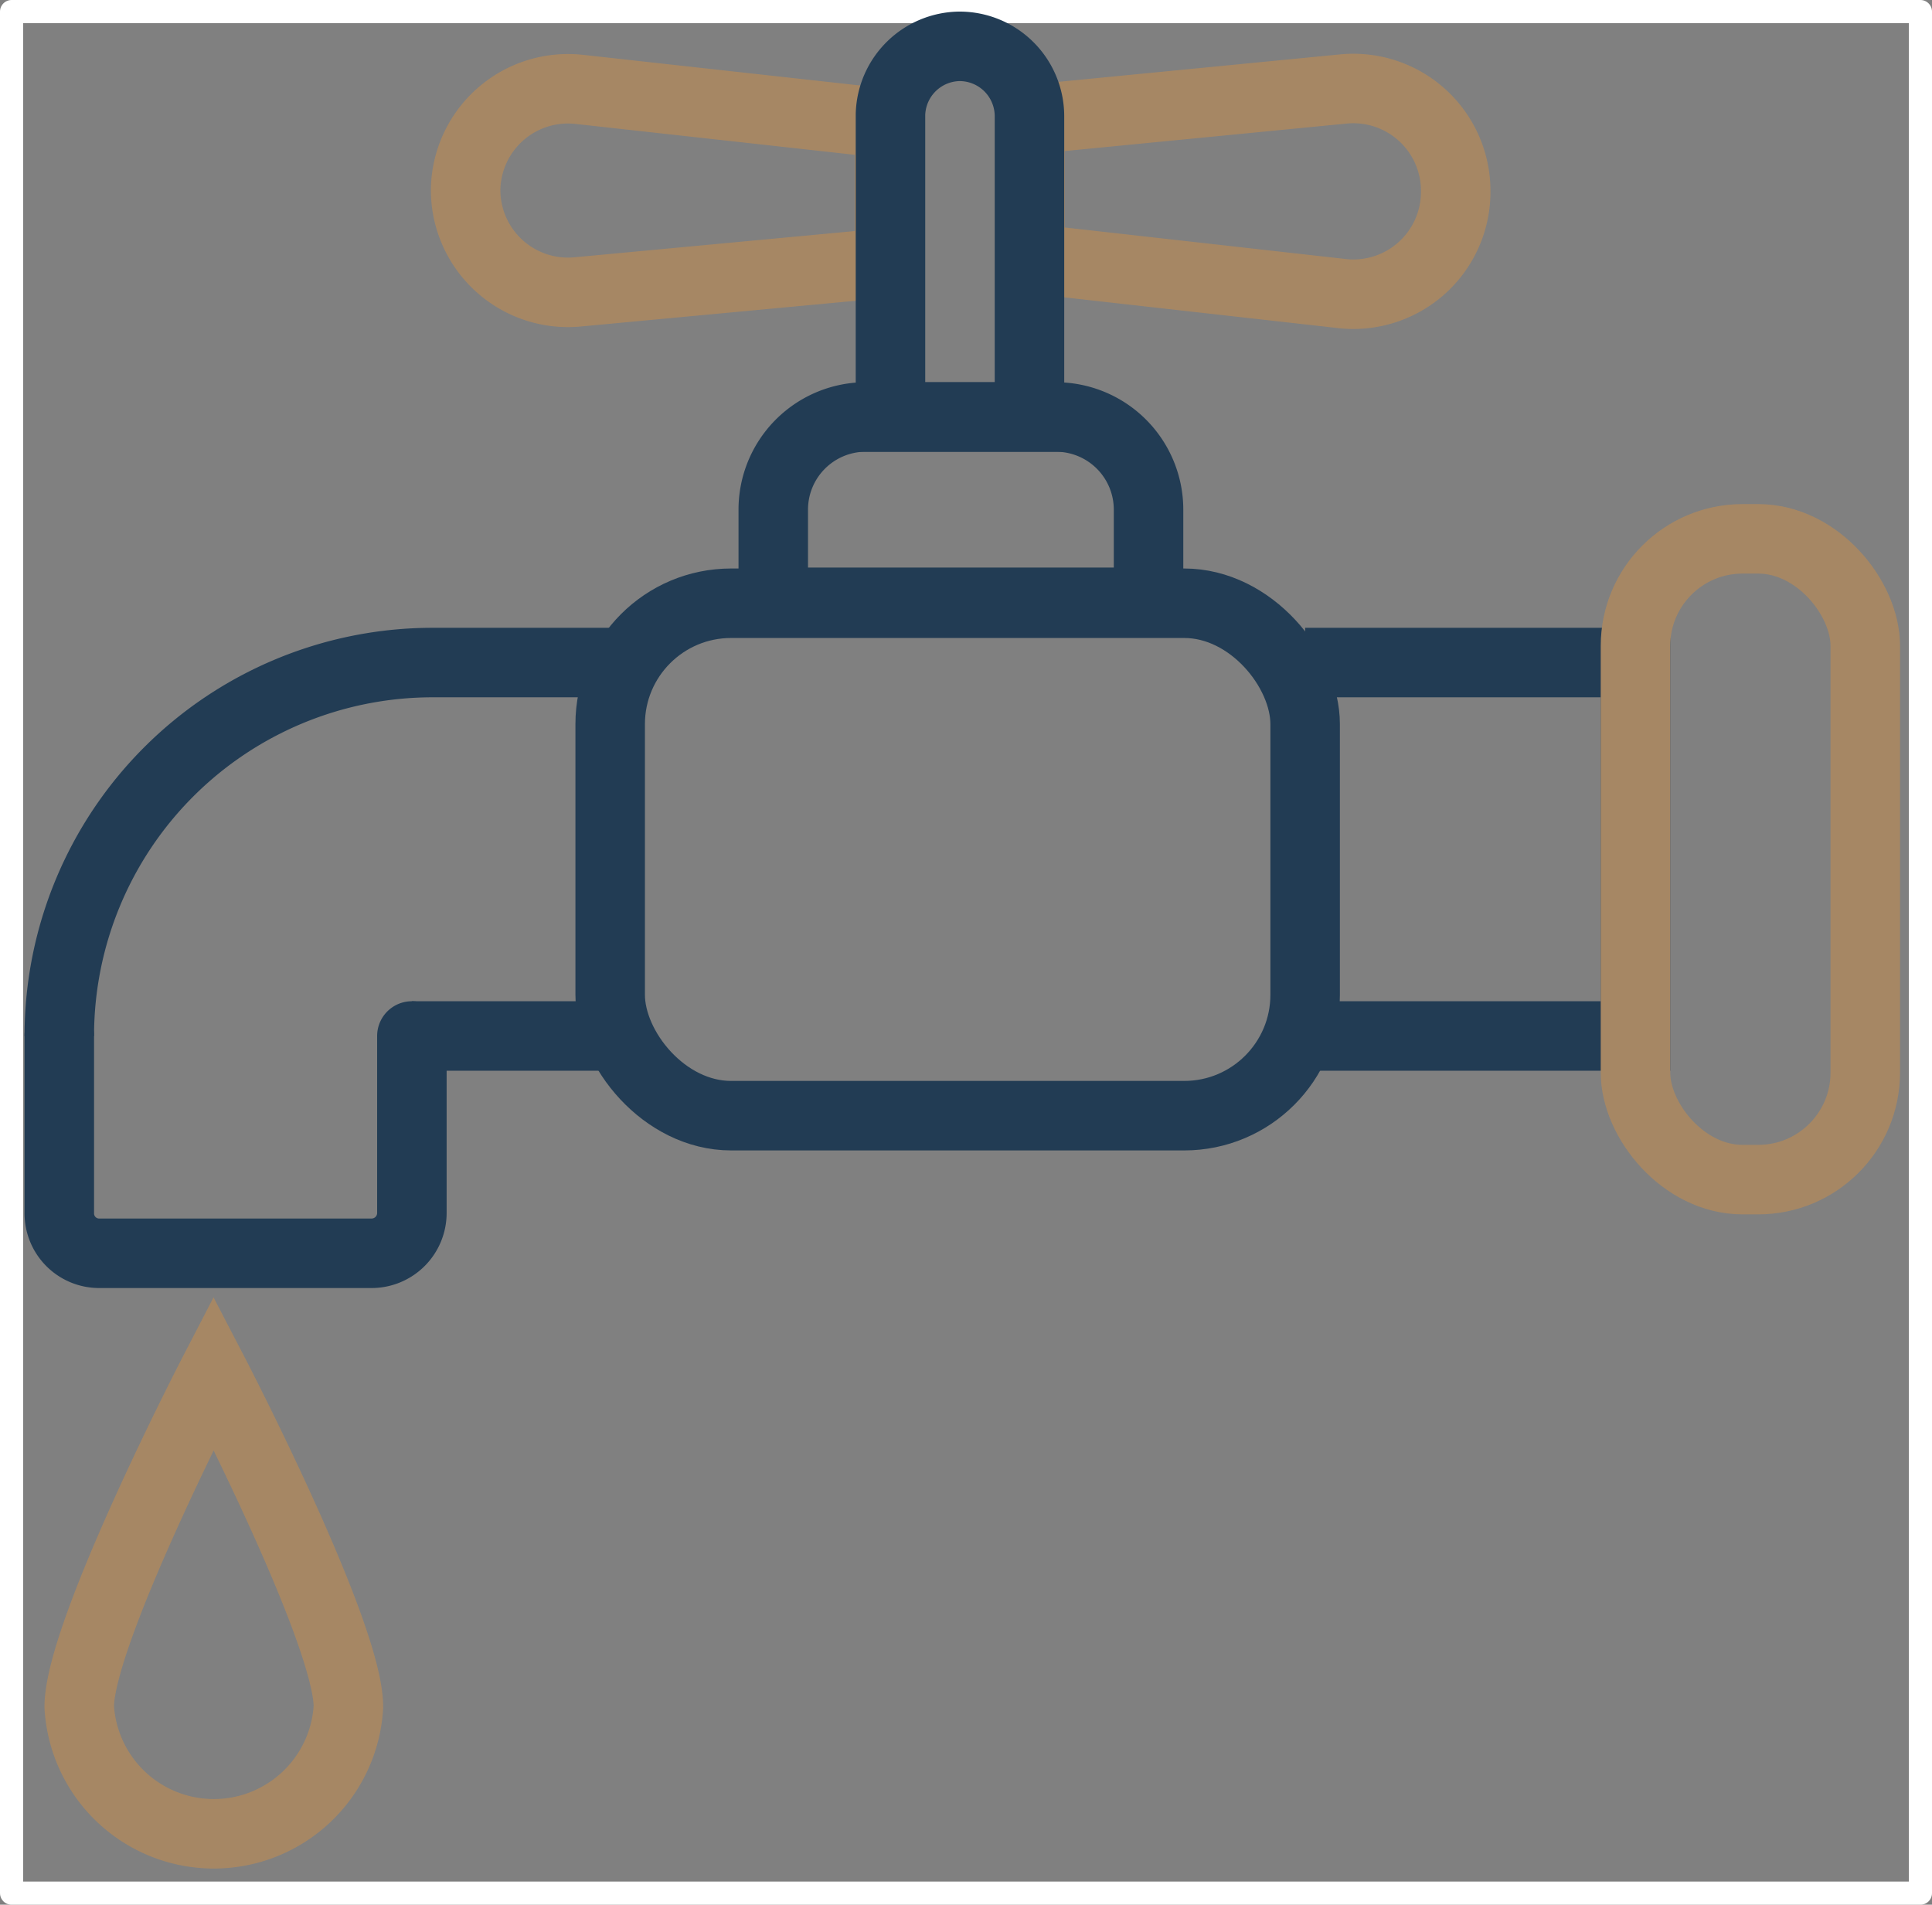
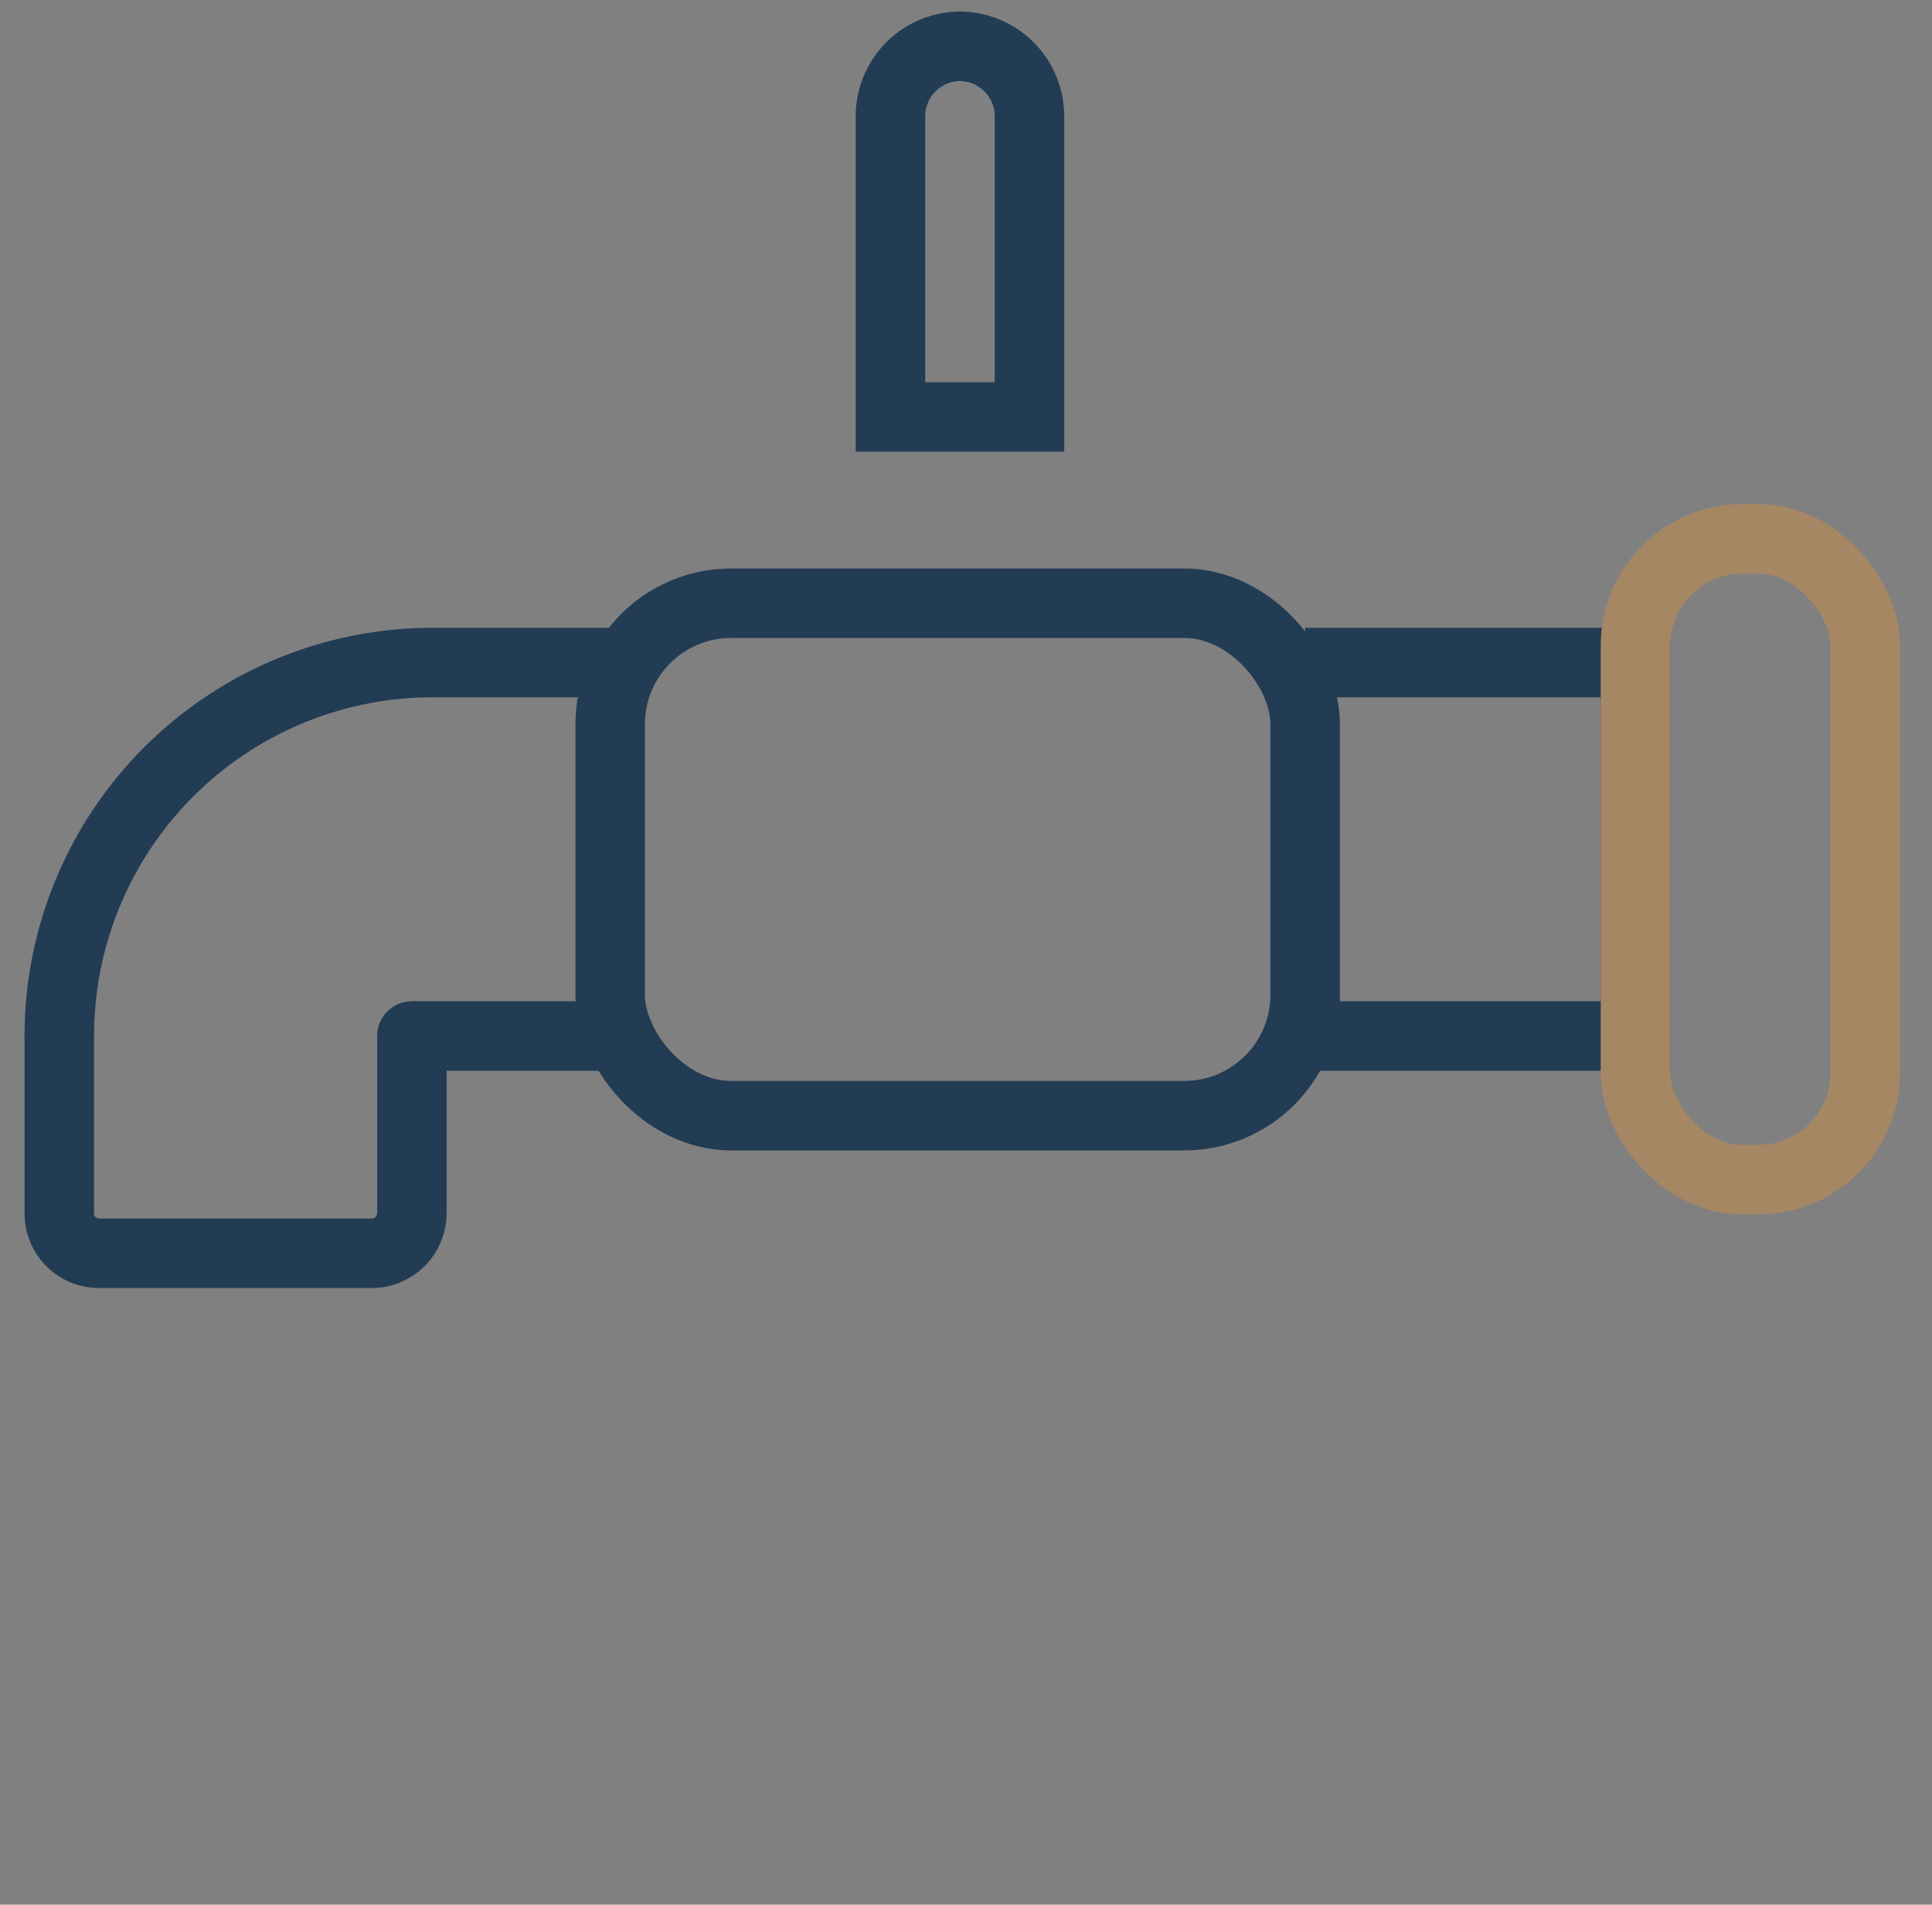
<svg xmlns="http://www.w3.org/2000/svg" xmlns:xlink="http://www.w3.org/1999/xlink" viewBox="0 0 41.7 41.11">
  <rect x="0" y="0" width="41.7" height="41.11" fill="#808080" stroke="none" />
  <defs>
    <style>.cls-1,.cls-2,.cls-3,.cls-4,.cls-5{fill:none;}.cls-2{stroke:#fff;stroke-linejoin:round;stroke-width:0.5px;}.cls-2,.cls-5{stroke-linecap:round;}.cls-3{stroke:#a68764;}.cls-3,.cls-4,.cls-5{stroke-miterlimit:10;stroke-width:1.5px;}.cls-4,.cls-5{stroke:#223c54;}</style>
    <symbol id="Carré" data-name="Carré" viewBox="0 0 54.4 54.4">
      <rect class="cls-1" width="54.4" height="54.4" />
    </symbol>
  </defs>
  <g id="Calque_2" data-name="Calque 2">
    <g id="Calque_1-2" data-name="Calque 1">
-       <rect class="cls-2" x="0.25" y="0.25" width="41.2" height="40.61" />
      <use width="54.4" height="54.4" transform="translate(0.77 0.35) scale(0.74 0.74)" xlink:href="#Carré" />
-       <path class="cls-3" d="M28.91,6.33l-6.68-.75v-3L29,1.92a2.21,2.21,0,0,1,2.42,2.21h0A2.21,2.21,0,0,1,28.91,6.33Z" />
-       <path class="cls-3" d="M12.51,1.93l6.69.74v3l-6.73.63a2.21,2.21,0,0,1-2.42-2.2h0A2.21,2.21,0,0,1,12.51,1.93Z" />
      <rect class="cls-4" x="13.17" y="13.02" width="15" height="11.06" rx="2.61" />
      <path class="cls-4" d="M13.17,14.3H9.34a8.06,8.06,0,0,0-8.06,8.06h0" />
      <polyline class="cls-4" points="28.17 22.36 35.3 22.36 35.3 14.3 28.17 14.3" />
      <line class="cls-4" x1="8.89" y1="22.36" x2="13.17" y2="22.36" />
      <path class="cls-5" d="M8.89,22.36v3.82a.87.87,0,0,1-.87.87H2.14a.86.86,0,0,1-.86-.87V22.36" />
-       <path class="cls-4" d="M18.64,9h4.15a2,2,0,0,1,2,2v2a0,0,0,0,1,0,0h-8.1a0,0,0,0,1,0,0V11A2,2,0,0,1,18.64,9Z" />
      <path class="cls-4" d="M20.71,1h0a1.51,1.51,0,0,1,1.51,1.51V9a0,0,0,0,1,0,0h-3a0,0,0,0,1,0,0V2.47A1.51,1.51,0,0,1,20.71,1Z" />
-       <path class="cls-3" d="M1.71,36.84c0-1.61,2.9-7.21,2.9-7.21s2.91,5.6,2.91,7.21a2.91,2.91,0,0,1-5.81,0Z" />
      <rect class="cls-3" x="35.3" y="11.63" width="4.96" height="13.83" rx="2.31" />
    </g>
  </g>
</svg>